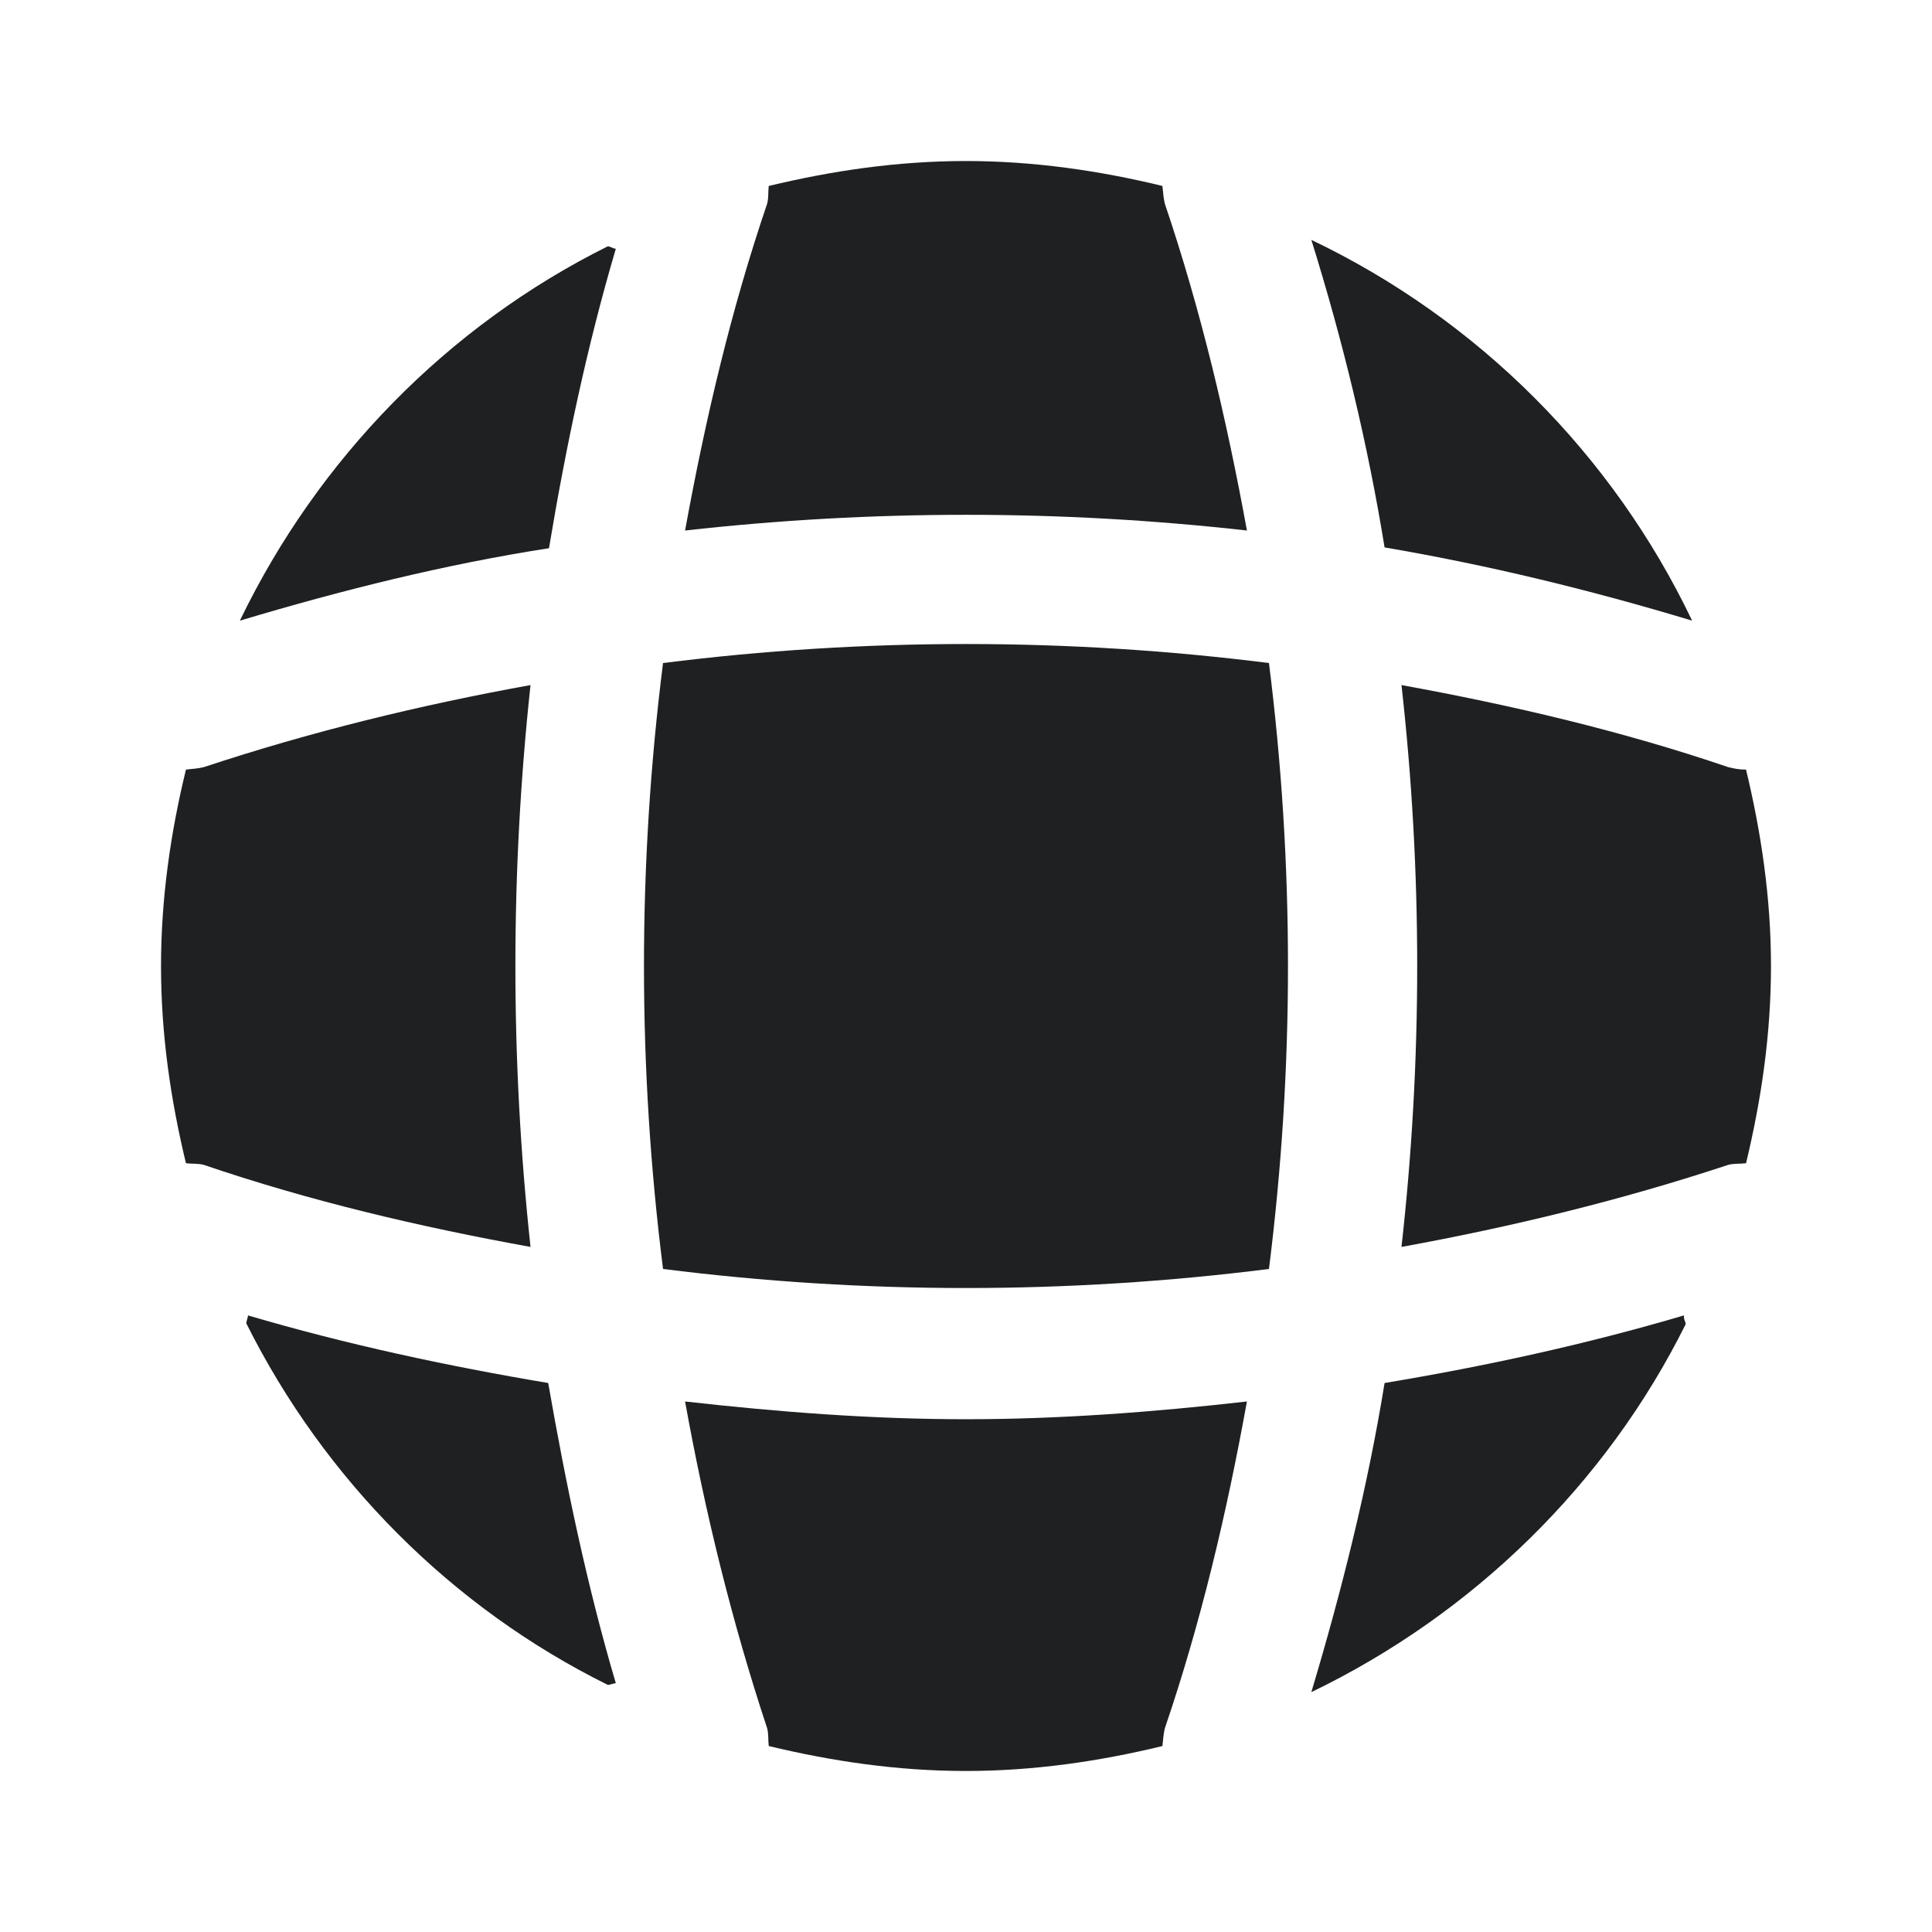
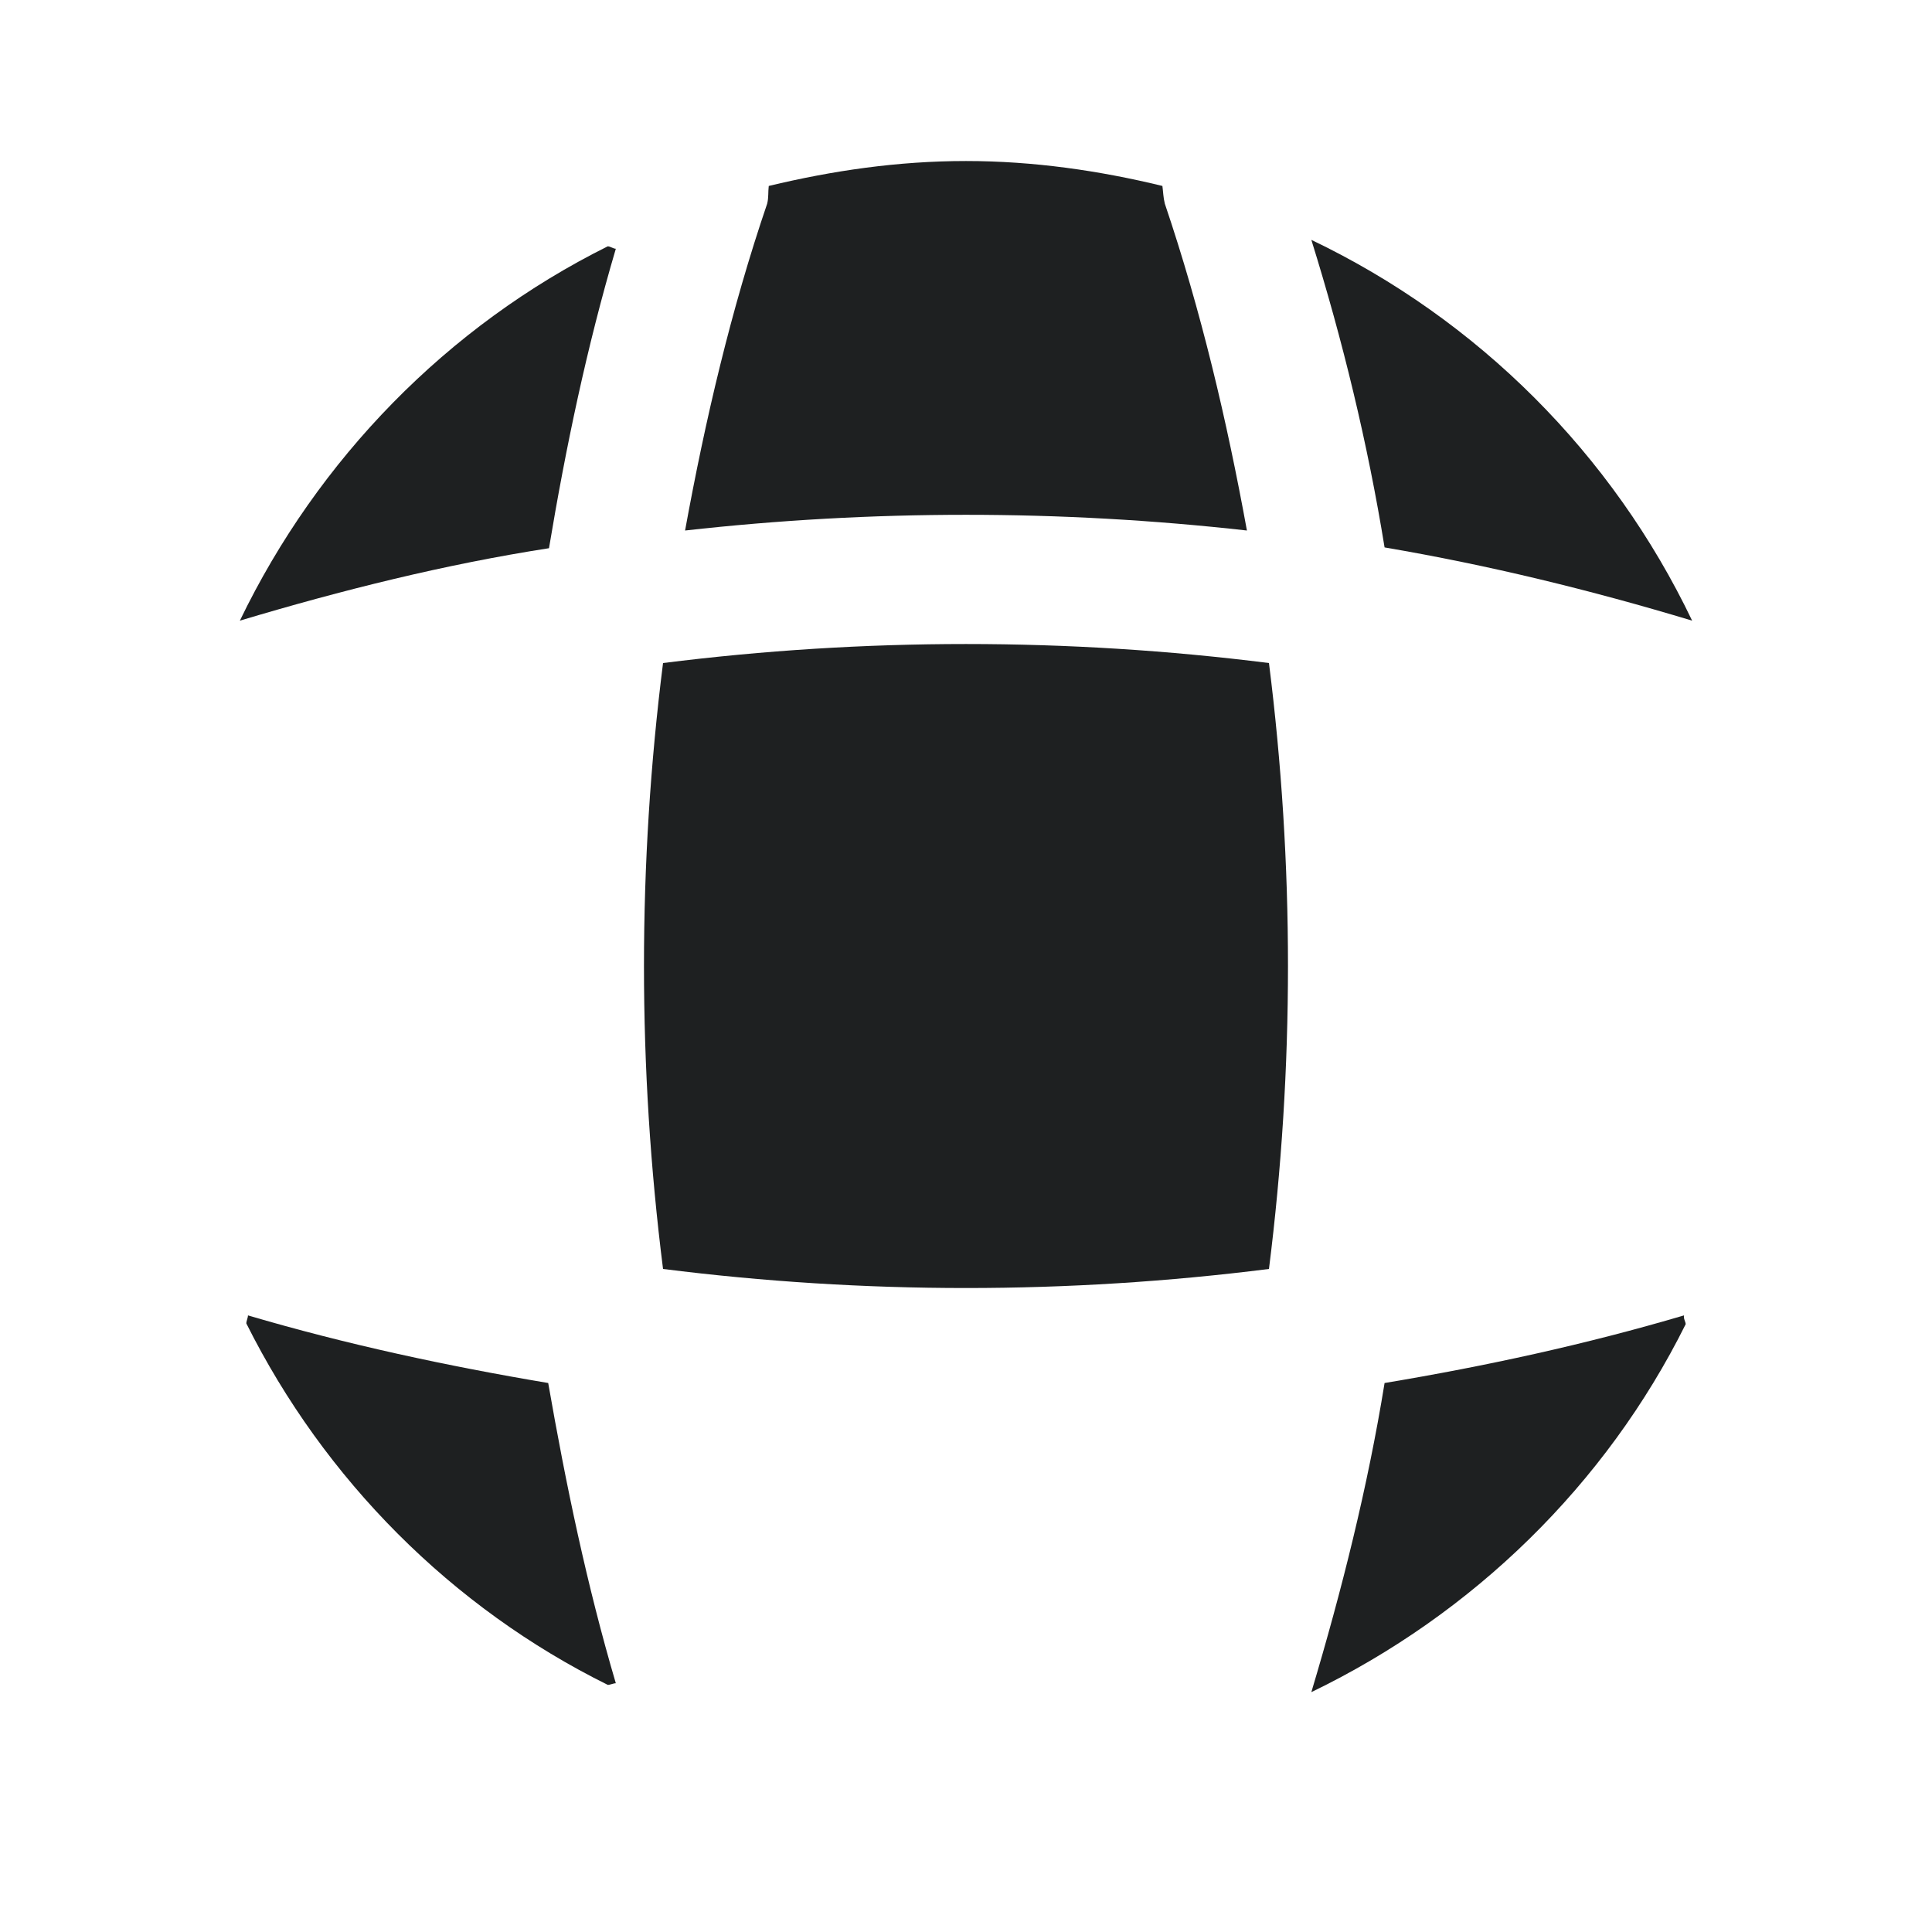
<svg xmlns="http://www.w3.org/2000/svg" width="32" height="32" viewBox="0 0 32 32" fill="none">
  <path d="M10.2 27.88C10.16 27.88 10.107 27.907 10.067 27.907C7.48 26.627 5.373 24.507 4.08 21.92C4.08 21.88 4.107 21.827 4.107 21.787C5.733 22.267 7.413 22.627 9.08 22.907C9.373 24.587 9.72 26.253 10.2 27.88Z" fill="#1E2021" />
  <path d="M27.92 21.933C26.6 24.587 24.4 26.733 21.72 28.027C22.227 26.333 22.654 24.627 22.933 22.907C24.613 22.627 26.267 22.267 27.893 21.787C27.88 21.84 27.92 21.893 27.92 21.933Z" fill="#1E2021" />
  <path d="M28.027 10.28C26.347 9.773 24.654 9.36 22.933 9.067C22.654 7.347 22.24 5.64 21.72 3.973C24.48 5.293 26.707 7.52 28.027 10.28Z" fill="#1E2021" />
  <path d="M10.2 4.12C9.72 5.747 9.373 7.4 9.093 9.08C7.373 9.347 5.666 9.773 3.973 10.28C5.266 7.6 7.413 5.4 10.066 4.08C10.107 4.08 10.16 4.12 10.2 4.12Z" fill="#1E2021" />
  <path d="M20.653 8.787C17.56 8.44 14.44 8.44 11.347 8.787C11.68 6.96 12.107 5.133 12.707 3.373C12.733 3.267 12.72 3.187 12.733 3.08C13.787 2.827 14.867 2.667 16 2.667C17.12 2.667 18.213 2.827 19.253 3.08C19.267 3.187 19.267 3.267 19.293 3.373C19.893 5.147 20.32 6.96 20.653 8.787Z" fill="#1E2021" />
-   <path d="M8.787 20.653C6.947 20.32 5.133 19.893 3.373 19.293C3.267 19.267 3.187 19.28 3.08 19.267C2.826 18.213 2.667 17.133 2.667 16C2.667 14.88 2.826 13.787 3.08 12.747C3.187 12.733 3.267 12.733 3.373 12.707C5.146 12.12 6.947 11.68 8.787 11.347C8.453 14.44 8.453 17.56 8.787 20.653Z" fill="#1E2021" />
-   <path d="M29.333 16C29.333 17.133 29.173 18.213 28.92 19.267C28.813 19.28 28.733 19.267 28.627 19.293C26.853 19.88 25.04 20.32 23.213 20.653C23.56 17.56 23.56 14.44 23.213 11.347C25.04 11.68 26.867 12.107 28.627 12.707C28.733 12.733 28.813 12.747 28.92 12.747C29.173 13.8 29.333 14.88 29.333 16Z" fill="#1E2021" />
-   <path d="M20.653 23.213C20.32 25.053 19.893 26.867 19.293 28.627C19.267 28.733 19.267 28.813 19.253 28.92C18.213 29.173 17.12 29.333 16 29.333C14.867 29.333 13.787 29.173 12.733 28.92C12.72 28.813 12.733 28.733 12.707 28.627C12.12 26.853 11.68 25.053 11.347 23.213C12.893 23.387 14.44 23.507 16 23.507C17.56 23.507 19.12 23.387 20.653 23.213Z" fill="#1E2021" />
  <path d="M21.018 21.018C17.683 21.439 14.317 21.439 10.982 21.018C10.561 17.683 10.561 14.317 10.982 10.982C14.317 10.562 17.683 10.562 21.018 10.982C21.438 14.317 21.438 17.683 21.018 21.018Z" fill="#1E2021" />
</svg>